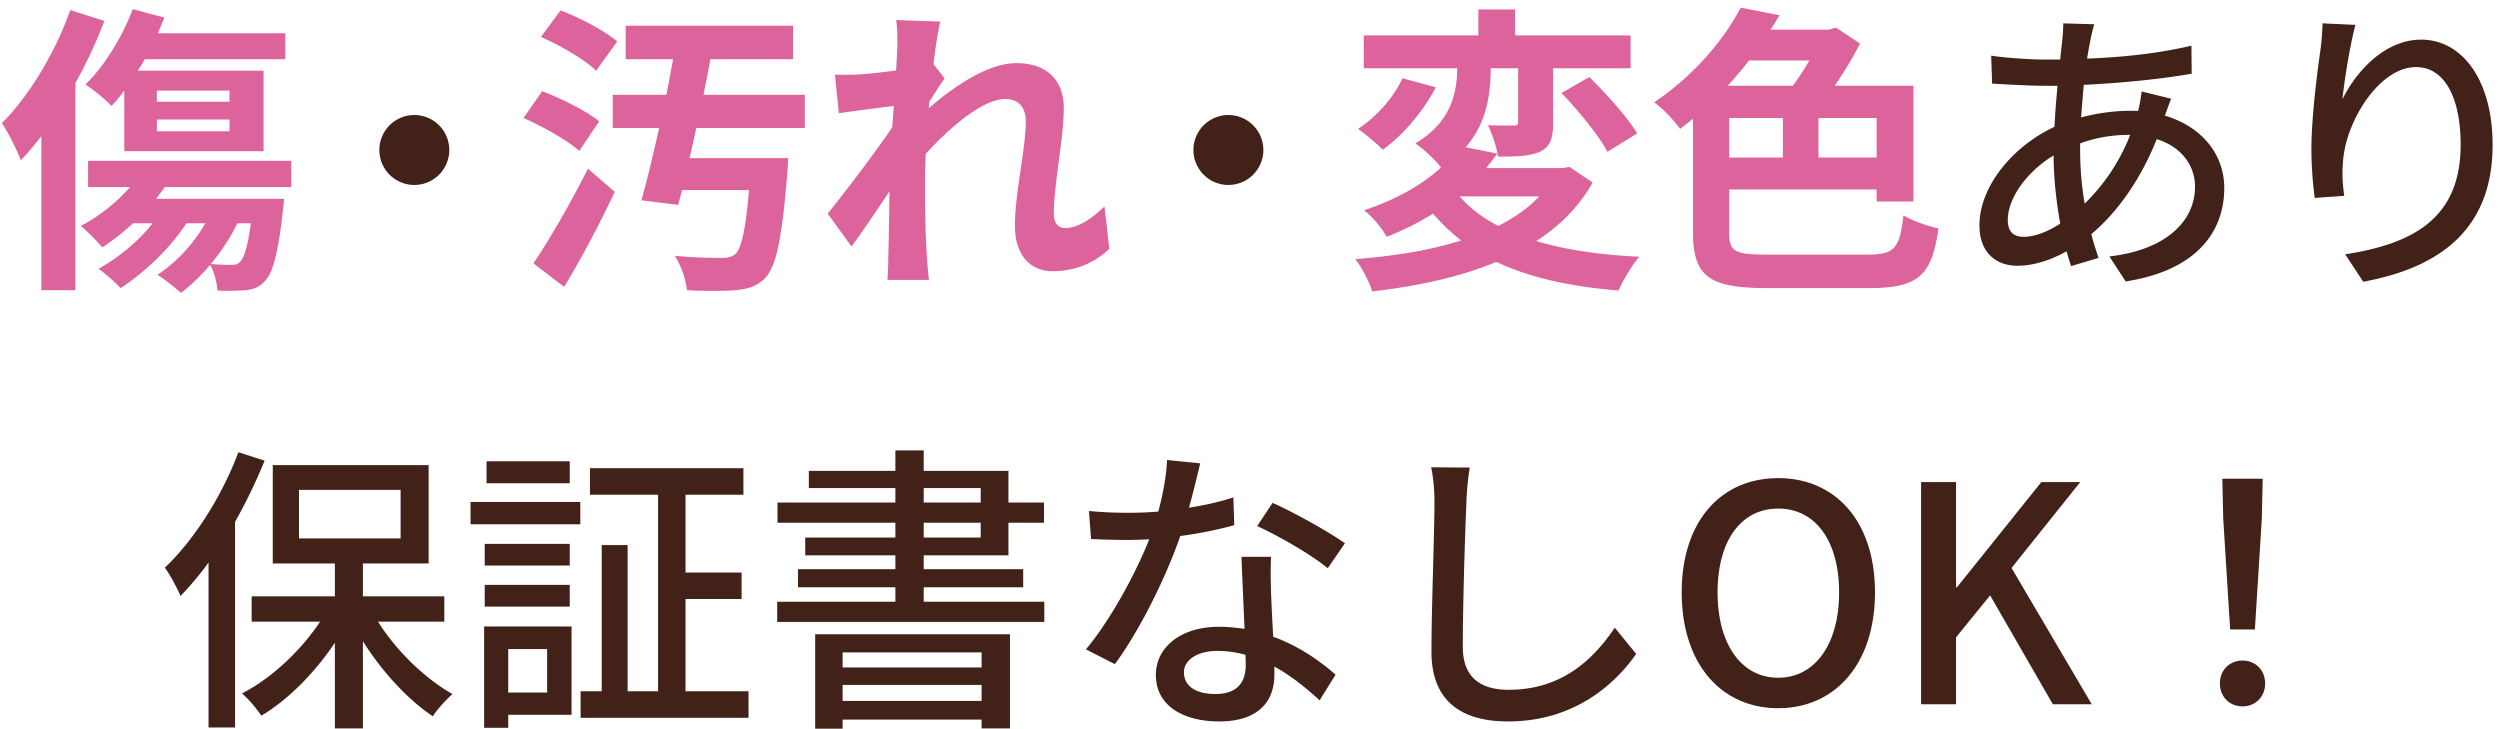
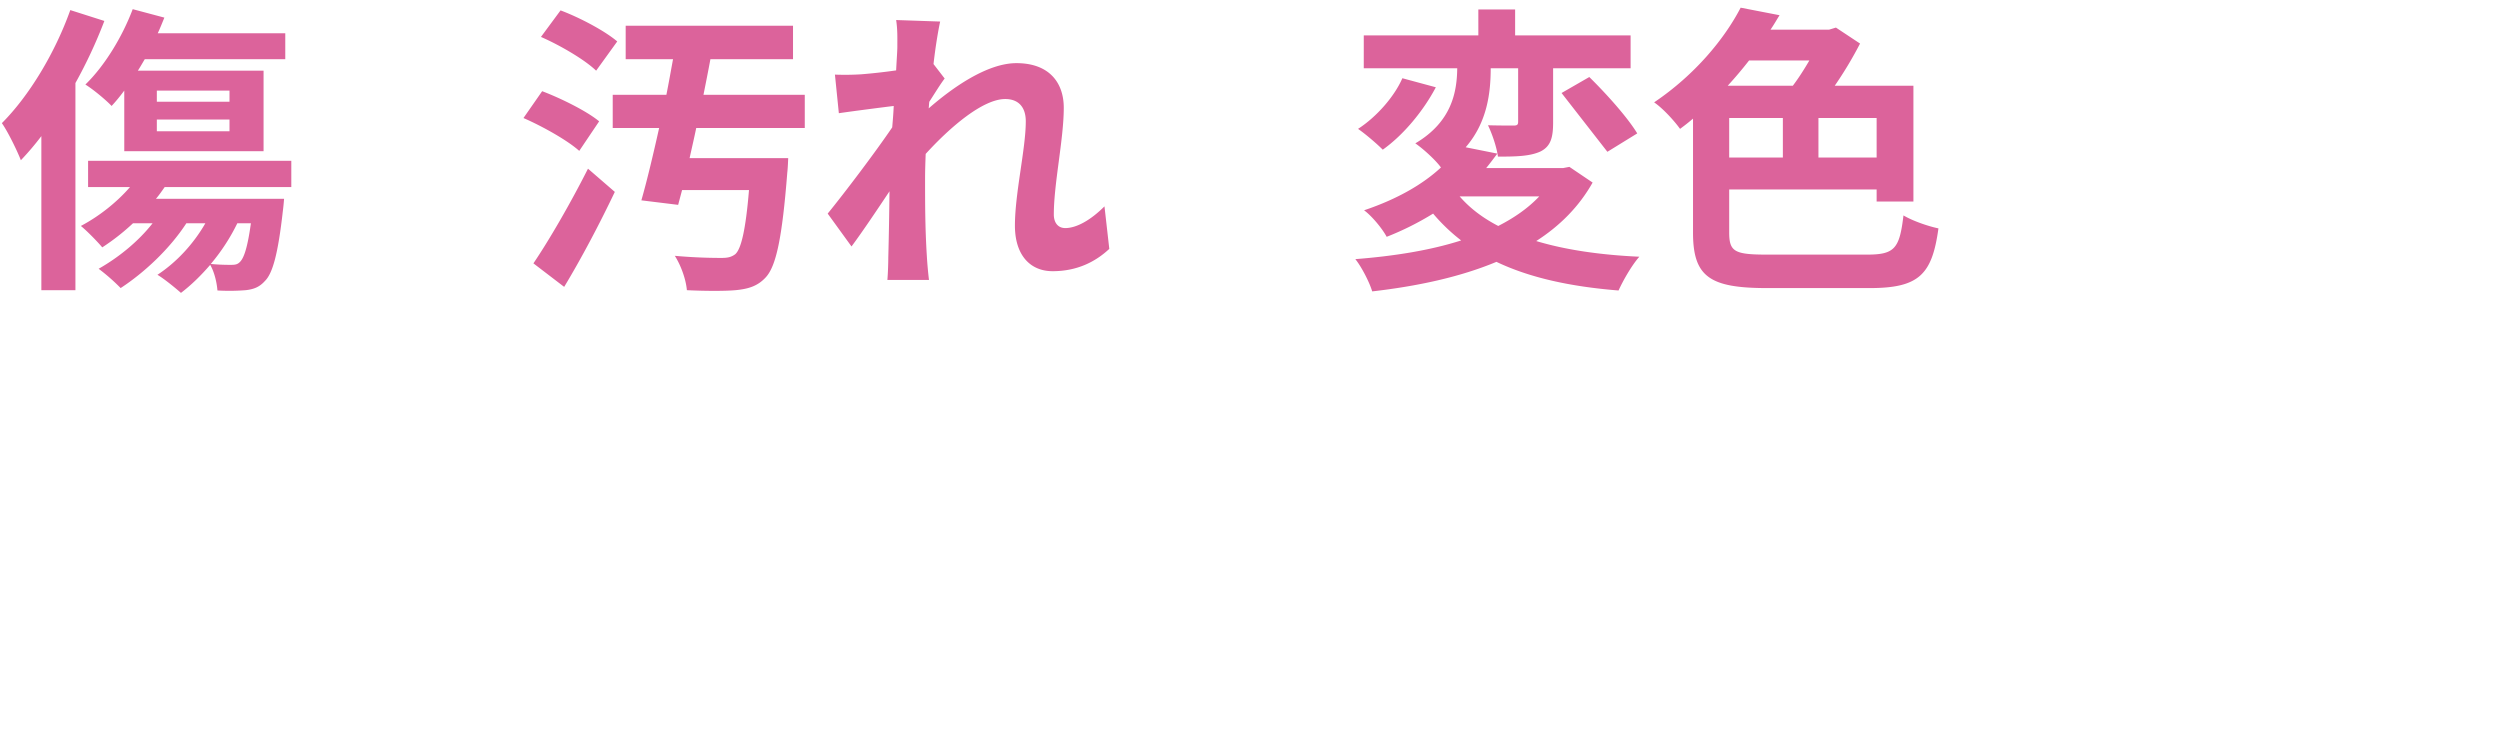
<svg xmlns="http://www.w3.org/2000/svg" width="199" height="58" fill="none">
-   <path d="M12.484 9.515v.936h5.784v-.936h-5.784Zm0-2.304v.888h5.784V7.21h-5.784Zm-2.592 4.824V7.21c-.336.456-.672.864-1.008 1.224-.456-.48-1.464-1.32-2.088-1.704 1.512-1.464 2.928-3.768 3.768-6l2.52.672c-.168.408-.336.84-.528 1.248h10.152v2.064H11.524c-.192.312-.36.624-.552.912H20.98v6.408H9.892ZM5.596.803l2.712.864A38.252 38.252 0 0 1 6.004 6.61v16.488H3.292V10.835a22.054 22.054 0 0 1-1.632 1.92c-.264-.696-1.032-2.28-1.512-2.952 2.16-2.16 4.224-5.568 5.448-9ZM19.972 17.77h-1.08a15.688 15.688 0 0 1-2.112 3.24c.72.072 1.32.072 1.608.072.312 0 .504-.024.696-.216.336-.312.624-1.176.888-3.096Zm3.216-2.88h-10.08c-.216.312-.432.624-.696.936h10.2s-.048.624-.096.96c-.384 3.432-.816 4.992-1.44 5.592-.432.48-.888.648-1.512.72a16.62 16.62 0 0 1-2.256.024c-.048-.624-.24-1.464-.576-2.04-.744.864-1.536 1.632-2.328 2.232-.432-.384-1.344-1.128-1.872-1.44 1.536-1.008 2.88-2.472 3.816-4.104h-1.512c-1.344 2.064-3.36 3.936-5.232 5.16a15.724 15.724 0 0 0-1.752-1.536c1.608-.912 3.168-2.184 4.296-3.624h-1.56a17.483 17.483 0 0 1-2.448 1.92c-.36-.432-1.224-1.32-1.704-1.704 1.416-.744 2.856-1.872 3.912-3.096H7.012v-2.088h16.176v2.088ZM49.132 3.299l-1.68 2.328c-.888-.864-2.856-2.016-4.392-2.688L44.62.827c1.536.576 3.528 1.632 4.512 2.472Zm-1.44 6.36-1.584 2.352c-.936-.84-2.904-1.944-4.44-2.616l1.488-2.136c1.512.576 3.552 1.584 4.536 2.4Zm-2.784 13.176-2.448-1.872c1.224-1.8 2.952-4.776 4.344-7.536l2.136 1.848c-1.2 2.52-2.64 5.256-4.032 7.56ZM64.06 10.187h-8.64c-.168.816-.36 1.632-.528 2.4h7.848s-.024.768-.072 1.152c-.408 5.208-.888 7.464-1.728 8.352-.648.696-1.392.912-2.4 1.008-.84.072-2.328.072-3.864 0-.072-.84-.456-1.944-.96-2.736a41.56 41.56 0 0 0 3.696.168c.48 0 .768-.048 1.104-.288.48-.408.84-1.944 1.104-5.112h-5.328l-.312 1.176-2.928-.36c.456-1.584.936-3.624 1.416-5.76h-3.696v-2.64h4.272c.192-.96.36-1.92.528-2.832h-3.768V2.05h13.32v2.664h-6.576c-.168.912-.36 1.872-.552 2.832h8.064v2.64Zm7.368-6.432c0-.696.024-1.416-.096-2.16l3.504.12c-.144.672-.36 1.896-.528 3.384l.888 1.152c-.336.432-.816 1.224-1.224 1.848-.024.168-.024.336-.048.528 1.896-1.656 4.656-3.6 6.984-3.6 2.592 0 3.768 1.536 3.768 3.552 0 2.496-.792 6.024-.792 8.496 0 .624.312 1.08.912 1.08.888 0 2.016-.624 3.12-1.728l.384 3.384c-1.104 1.032-2.568 1.776-4.512 1.776-1.8 0-3-1.296-3-3.624 0-2.592.864-6.12.864-8.304 0-1.176-.624-1.776-1.632-1.776-1.776 0-4.368 2.208-6.336 4.368-.024.672-.048 1.32-.048 1.944 0 1.968 0 3.984.144 6.24.024.432.096 1.296.168 1.848h-3.312c.048-.552.072-1.392.072-1.776.048-1.872.072-3.264.096-5.28-1.008 1.512-2.184 3.264-3.024 4.392l-1.896-2.616c1.368-1.68 3.768-4.848 5.136-6.864.048-.552.096-1.128.12-1.704-1.176.144-3.024.384-4.368.576l-.312-3.072a20.62 20.62 0 0 0 2.088-.024 44.745 44.745 0 0 0 2.784-.312c.048-.912.096-1.584.096-1.848Zm51.096 11.88h-6.336c.816.936 1.824 1.704 3.072 2.352 1.272-.648 2.376-1.416 3.264-2.352Zm2.4-2.352 1.848 1.248c-1.08 1.92-2.616 3.456-4.488 4.656 2.304.696 5.064 1.104 8.208 1.248-.6.672-1.296 1.896-1.656 2.688-3.888-.312-7.104-1.032-9.72-2.28-2.928 1.224-6.336 1.944-9.888 2.352-.216-.72-.84-1.944-1.344-2.568 3.072-.24 5.952-.696 8.424-1.488a14.441 14.441 0 0 1-2.232-2.136 23.065 23.065 0 0 1-3.696 1.848c-.36-.672-1.2-1.68-1.8-2.112 2.712-.912 4.728-2.112 6.12-3.408-.432-.6-1.416-1.488-2.04-1.92 2.928-1.728 3.312-4.128 3.336-5.976h-7.44V2.819h9.12V.755h2.928v2.064h9.192v2.616h-6.168v4.32c0 1.2-.192 1.896-1.008 2.304-.84.384-1.944.408-3.384.408-.096-.744-.456-1.8-.792-2.496.84.024 1.776.024 2.04.024.288 0 .36-.072.36-.312V5.435h-2.184c0 1.92-.264 4.296-1.992 6.288l2.52.504c-.288.384-.576.768-.888 1.152h6.12l.504-.096Zm-13.296-7.056 2.664.72c-.984 1.872-2.568 3.792-4.224 4.968-.528-.528-1.44-1.296-1.968-1.656 1.488-.96 2.904-2.592 3.528-4.032ZM124.3 7.403l2.208-1.272c1.368 1.344 3.048 3.216 3.816 4.488l-2.376 1.464c-.672-1.296-2.304-3.264-3.648-4.68Zm19.728-2.592h-4.8a32.965 32.965 0 0 1-1.704 2.016h5.184c.456-.6.912-1.32 1.32-2.016Zm5.352 7.728V9.395h-4.632v3.144h4.632Zm-11.736-3.144v3.144h4.272V9.395h-4.272Zm3 10.872h7.968c2.208 0 2.592-.48 2.904-3.12.72.432 1.968.864 2.784 1.032-.504 3.672-1.536 4.752-5.472 4.752h-8.16c-4.56 0-5.904-.888-5.904-4.416V9.443c-.336.288-.672.552-1.032.816-.48-.672-1.392-1.656-2.064-2.112 3.24-2.184 5.592-5.04 6.888-7.536l3.096.6c-.24.384-.456.768-.72 1.152h4.656l.552-.168 1.92 1.272a31.106 31.106 0 0 1-2.016 3.36h6.264v9.216h-2.928v-.96h-11.736v3.408c0 1.536.408 1.776 3 1.776Z" fill="#DC639B" />
-   <path d="M32.98 9.155a2.786 2.786 0 0 1 2.784 2.784 2.786 2.786 0 0 1-2.784 2.784 2.786 2.786 0 0 1-2.784-2.784 2.786 2.786 0 0 1 2.784-2.784Zm64.8 0a2.786 2.786 0 0 1 2.784 2.784 2.786 2.786 0 0 1-2.784 2.784 2.786 2.786 0 0 1-2.784-2.784 2.786 2.786 0 0 1 2.784-2.784Zm68.928-7.224c-.12.36-.216.792-.288 1.152a40.132 40.132 0 0 0-.288 1.584c3-.12 5.76-.432 8.304-1.032l.024 2.232c-2.424.432-5.64.744-8.592.888-.072.816-.144 1.704-.216 2.592 1.272-.336 2.64-.528 3.84-.528.24 0 .48 0 .696.024.12-.432.24-1.152.288-1.56l2.352.576c-.144.312-.336.912-.504 1.344 2.904.864 4.728 3.048 4.728 5.76 0 3.432-2.136 6.552-7.848 7.44l-1.296-1.992c4.464-.504 6.816-2.784 6.816-5.544 0-1.68-1.056-3.168-3.048-3.792-1.32 3.336-3.264 5.952-5.208 7.56.168.672.384 1.296.576 1.896l-2.184.648c-.12-.36-.24-.744-.36-1.176-1.248.696-2.616 1.152-3.912 1.152-1.656 0-3.024-1.008-3.024-3.216 0-3.096 2.64-6.288 5.976-7.848.048-1.104.144-2.232.24-3.264h-1.176c-1.128 0-3-.12-4.032-.168l-.072-2.232c.84.144 2.952.312 4.176.312h1.32c.048-.6.12-1.128.168-1.608.048-.432.072-.936.072-1.272l2.472.072Zm-1.128 10.056c0 1.536.144 2.928.36 4.224a15.657 15.657 0 0 0 3.624-5.472h-.168c-1.464 0-2.76.288-3.816.672v.576Zm-5.76 5.52c0 .888.408 1.344 1.272 1.344.816 0 1.848-.36 2.904-1.056-.312-1.704-.528-3.648-.528-5.424-2.136 1.296-3.648 3.408-3.648 5.136Zm27.672-15.528c-.408 1.512-.888 4.416-1.032 5.928 1.056-2.184 3.36-4.752 6.264-4.752 3.264 0 5.688 3.216 5.688 8.376 0 6.696-4.176 9.768-10.296 10.896l-1.44-2.184c5.256-.816 9.192-2.76 9.192-8.712 0-3.744-1.272-6.192-3.552-6.192-2.928 0-5.592 4.32-5.808 7.488-.072.792-.072 1.608.096 2.76l-2.352.168a30.167 30.167 0 0 1-.264-3.888c0-2.256.384-5.544.696-7.728.12-.816.168-1.608.192-2.28l2.616.12ZM18.976 35.995l2.088.672a43.244 43.244 0 0 1-2.352 4.872v16.368H16.6V44.779a25.629 25.629 0 0 1-2.232 2.664c-.216-.528-.84-1.728-1.248-2.256 2.328-2.208 4.536-5.664 5.856-9.192Zm4.824 3v3.864h8.088v-3.864H23.8Zm11.568 10.488h-5.28c1.464 2.328 3.744 4.536 5.928 5.76-.48.432-1.224 1.224-1.56 1.776-2.016-1.344-4.056-3.576-5.568-5.976v6.936h-2.232v-6.816c-1.608 2.4-3.72 4.536-5.856 5.808-.36-.552-1.032-1.344-1.536-1.776 2.304-1.176 4.656-3.36 6.216-5.712h-5.448v-2.016h6.624V44.85h-4.944v-7.824H34.12v7.824h-5.232v2.616h6.48v2.016Zm9.984-12.768v1.752h-6.624v-1.752h6.624Zm-1.8 14.952h-3.096v3.456h3.096v-3.456Zm1.944-1.8v7.032h-5.04v1.032h-1.92v-8.064h6.96Zm-6.912-1.584v-1.728h6.768v1.728h-6.768Zm6.768-4.992v1.728h-6.768V43.29h6.768Zm-7.896-1.56v-1.776h8.736v1.776h-8.736Zm17.112 13.296h5.016v2.112H46.216v-2.112h1.68v-11.64h2.064v11.64h2.424V39.379H46.96v-2.112h12.216v2.112h-4.608v6.192h4.464v2.112h-4.464v7.344Zm23.568-3.096H67.072v1.2h11.064v-1.2Zm-11.064 3.864h11.064v-1.272H67.072v1.272Zm-2.184 2.208V50.49h15.504v7.488h-2.256v-.696H67.072v.72h-2.184Zm8.64-16.392v1.176h4.536V41.61h-4.536Zm0-2.76v1.152h4.536V38.85h-4.536Zm0 9.048h9.6v1.608H61.864v-1.608h9.408v-1.152H63.52v-1.44h7.752v-1.104h-7.176v-1.416h7.176V41.61h-9.384v-1.608h9.384V38.85h-6.888v-1.368h6.888V35.85h2.256v1.632h6.744v2.52h2.832v1.608h-2.832v2.592h-6.744v1.104h7.92v1.44h-7.92v1.152Zm22.008-11.016c-.192.84-.528 2.184-.888 3.528 1.224-.192 2.424-.456 3.528-.816l.072 2.208c-1.2.336-2.688.648-4.296.864-1.176 3.384-3.264 7.56-5.208 10.2L86.44 51.69c1.968-2.352 3.96-6.048 5.04-8.76-.6.024-1.176.048-1.752.048-.912 0-1.92-.024-2.88-.072l-.168-2.232c.936.096 2.088.144 3.048.144.792 0 1.632-.024 2.472-.096.36-1.344.648-2.832.696-4.104l2.64.264ZM94.24 53.515c0 1.032.864 1.728 2.496 1.728 1.824 0 2.424-1.008 2.424-2.304 0-.216 0-.504-.024-.816a8.356 8.356 0 0 0-2.232-.312c-1.584 0-2.664.72-2.664 1.704Zm6.936-9.192c-.048 1.008-.024 1.848 0 2.808.024.792.096 2.184.168 3.552 2.064.744 3.744 1.944 4.968 3.024l-1.272 2.04c-.936-.864-2.16-1.896-3.6-2.688v.672c0 2.04-1.224 3.696-4.392 3.696-2.784 0-5.04-1.2-5.04-3.696 0-2.256 2.04-3.84 5.016-3.84.72 0 1.392.072 2.04.168-.072-1.896-.192-4.152-.24-5.736h2.352Zm4.512.912c-1.32-1.104-3.984-2.616-5.616-3.36l1.224-1.848c1.728.768 4.56 2.352 5.76 3.216l-1.368 1.992Zm11.304-8.016a21.89 21.89 0 0 0-.264 2.76c-.12 2.664-.288 8.208-.288 11.52 0 2.544 1.56 3.408 3.648 3.408 4.2 0 6.72-2.376 8.448-4.944l1.704 2.088c-1.584 2.28-4.824 5.376-10.2 5.376-3.648 0-6.096-1.56-6.096-5.544 0-3.408.24-9.6.24-11.904 0-1.008-.096-1.992-.264-2.784l3.072.024Zm24.552 19.152c-4.536 0-7.68-3.528-7.68-9.216 0-5.688 3.144-9.096 7.68-9.096s7.704 3.408 7.704 9.096c0 5.688-3.168 9.216-7.704 9.216Zm0-2.424c2.928 0 4.848-2.664 4.848-6.792 0-4.152-1.92-6.672-4.848-6.672s-4.824 2.52-4.824 6.672c0 4.128 1.896 6.792 4.824 6.792Zm11.374 2.112V38.37h2.784v8.376h.072l6.72-8.376h3.096l-5.472 6.84 6.384 10.848h-3.096l-4.992-8.664-2.712 3.336v5.328h-2.784Zm24.602-5.952-.552-8.832-.072-3.168h3.216l-.072 3.168-.552 8.832h-1.968Zm.984 6.12c-1.008 0-1.8-.744-1.8-1.824s.792-1.824 1.8-1.824 1.8.744 1.8 1.824-.792 1.824-1.8 1.824Z" fill="#422218" />
+   <path d="M12.484 9.515v.936h5.784v-.936h-5.784Zm0-2.304v.888h5.784V7.21h-5.784Zm-2.592 4.824V7.21c-.336.456-.672.864-1.008 1.224-.456-.48-1.464-1.32-2.088-1.704 1.512-1.464 2.928-3.768 3.768-6l2.52.672c-.168.408-.336.84-.528 1.248h10.152v2.064H11.524c-.192.312-.36.624-.552.912H20.98v6.408H9.892ZM5.596.803l2.712.864A38.252 38.252 0 0 1 6.004 6.61v16.488H3.292V10.835a22.054 22.054 0 0 1-1.632 1.92c-.264-.696-1.032-2.28-1.512-2.952 2.16-2.16 4.224-5.568 5.448-9ZM19.972 17.77h-1.08a15.688 15.688 0 0 1-2.112 3.24c.72.072 1.32.072 1.608.072.312 0 .504-.024.696-.216.336-.312.624-1.176.888-3.096Zm3.216-2.88h-10.08c-.216.312-.432.624-.696.936h10.2s-.048.624-.096.96c-.384 3.432-.816 4.992-1.44 5.592-.432.48-.888.648-1.512.72a16.62 16.62 0 0 1-2.256.024c-.048-.624-.24-1.464-.576-2.04-.744.864-1.536 1.632-2.328 2.232-.432-.384-1.344-1.128-1.872-1.44 1.536-1.008 2.88-2.472 3.816-4.104h-1.512c-1.344 2.064-3.36 3.936-5.232 5.16a15.724 15.724 0 0 0-1.752-1.536c1.608-.912 3.168-2.184 4.296-3.624h-1.56a17.483 17.483 0 0 1-2.448 1.92c-.36-.432-1.224-1.32-1.704-1.704 1.416-.744 2.856-1.872 3.912-3.096H7.012v-2.088h16.176v2.088ZM49.132 3.299l-1.68 2.328c-.888-.864-2.856-2.016-4.392-2.688L44.62.827c1.536.576 3.528 1.632 4.512 2.472Zm-1.44 6.36-1.584 2.352c-.936-.84-2.904-1.944-4.44-2.616l1.488-2.136c1.512.576 3.552 1.584 4.536 2.4Zm-2.784 13.176-2.448-1.872c1.224-1.8 2.952-4.776 4.344-7.536l2.136 1.848c-1.2 2.52-2.64 5.256-4.032 7.56ZM64.06 10.187h-8.64c-.168.816-.36 1.632-.528 2.4h7.848s-.024.768-.072 1.152c-.408 5.208-.888 7.464-1.728 8.352-.648.696-1.392.912-2.4 1.008-.84.072-2.328.072-3.864 0-.072-.84-.456-1.944-.96-2.736a41.56 41.56 0 0 0 3.696.168c.48 0 .768-.048 1.104-.288.48-.408.84-1.944 1.104-5.112h-5.328l-.312 1.176-2.928-.36c.456-1.584.936-3.624 1.416-5.76h-3.696v-2.64h4.272c.192-.96.36-1.92.528-2.832h-3.768V2.05h13.32v2.664h-6.576c-.168.912-.36 1.872-.552 2.832h8.064v2.64Zm7.368-6.432c0-.696.024-1.416-.096-2.16l3.504.12c-.144.672-.36 1.896-.528 3.384l.888 1.152c-.336.432-.816 1.224-1.224 1.848-.024.168-.024.336-.048.528 1.896-1.656 4.656-3.6 6.984-3.6 2.592 0 3.768 1.536 3.768 3.552 0 2.496-.792 6.024-.792 8.496 0 .624.312 1.08.912 1.08.888 0 2.016-.624 3.12-1.728l.384 3.384c-1.104 1.032-2.568 1.776-4.512 1.776-1.8 0-3-1.296-3-3.624 0-2.592.864-6.12.864-8.304 0-1.176-.624-1.776-1.632-1.776-1.776 0-4.368 2.208-6.336 4.368-.024.672-.048 1.32-.048 1.944 0 1.968 0 3.984.144 6.24.024.432.096 1.296.168 1.848h-3.312c.048-.552.072-1.392.072-1.776.048-1.872.072-3.264.096-5.28-1.008 1.512-2.184 3.264-3.024 4.392l-1.896-2.616c1.368-1.68 3.768-4.848 5.136-6.864.048-.552.096-1.128.12-1.704-1.176.144-3.024.384-4.368.576l-.312-3.072a20.62 20.62 0 0 0 2.088-.024 44.745 44.745 0 0 0 2.784-.312c.048-.912.096-1.584.096-1.848Zm51.096 11.88h-6.336c.816.936 1.824 1.704 3.072 2.352 1.272-.648 2.376-1.416 3.264-2.352Zm2.4-2.352 1.848 1.248c-1.08 1.92-2.616 3.456-4.488 4.656 2.304.696 5.064 1.104 8.208 1.248-.6.672-1.296 1.896-1.656 2.688-3.888-.312-7.104-1.032-9.72-2.28-2.928 1.224-6.336 1.944-9.888 2.352-.216-.72-.84-1.944-1.344-2.568 3.072-.24 5.952-.696 8.424-1.488a14.441 14.441 0 0 1-2.232-2.136 23.065 23.065 0 0 1-3.696 1.848c-.36-.672-1.2-1.68-1.8-2.112 2.712-.912 4.728-2.112 6.12-3.408-.432-.6-1.416-1.488-2.04-1.92 2.928-1.728 3.312-4.128 3.336-5.976h-7.44V2.819h9.12V.755h2.928v2.064h9.192v2.616h-6.168v4.32c0 1.2-.192 1.896-1.008 2.304-.84.384-1.944.408-3.384.408-.096-.744-.456-1.8-.792-2.496.84.024 1.776.024 2.04.024.288 0 .36-.072.36-.312V5.435h-2.184c0 1.92-.264 4.296-1.992 6.288l2.52.504c-.288.384-.576.768-.888 1.152h6.12l.504-.096Zm-13.296-7.056 2.664.72c-.984 1.872-2.568 3.792-4.224 4.968-.528-.528-1.44-1.296-1.968-1.656 1.488-.96 2.904-2.592 3.528-4.032ZM124.3 7.403l2.208-1.272c1.368 1.344 3.048 3.216 3.816 4.488l-2.376 1.464Zm19.728-2.592h-4.8a32.965 32.965 0 0 1-1.704 2.016h5.184c.456-.6.912-1.32 1.32-2.016Zm5.352 7.728V9.395h-4.632v3.144h4.632Zm-11.736-3.144v3.144h4.272V9.395h-4.272Zm3 10.872h7.968c2.208 0 2.592-.48 2.904-3.12.72.432 1.968.864 2.784 1.032-.504 3.672-1.536 4.752-5.472 4.752h-8.16c-4.56 0-5.904-.888-5.904-4.416V9.443c-.336.288-.672.552-1.032.816-.48-.672-1.392-1.656-2.064-2.112 3.24-2.184 5.592-5.04 6.888-7.536l3.096.6c-.24.384-.456.768-.72 1.152h4.656l.552-.168 1.92 1.272a31.106 31.106 0 0 1-2.016 3.36h6.264v9.216h-2.928v-.96h-11.736v3.408c0 1.536.408 1.776 3 1.776Z" fill="#DC639B" />
</svg>